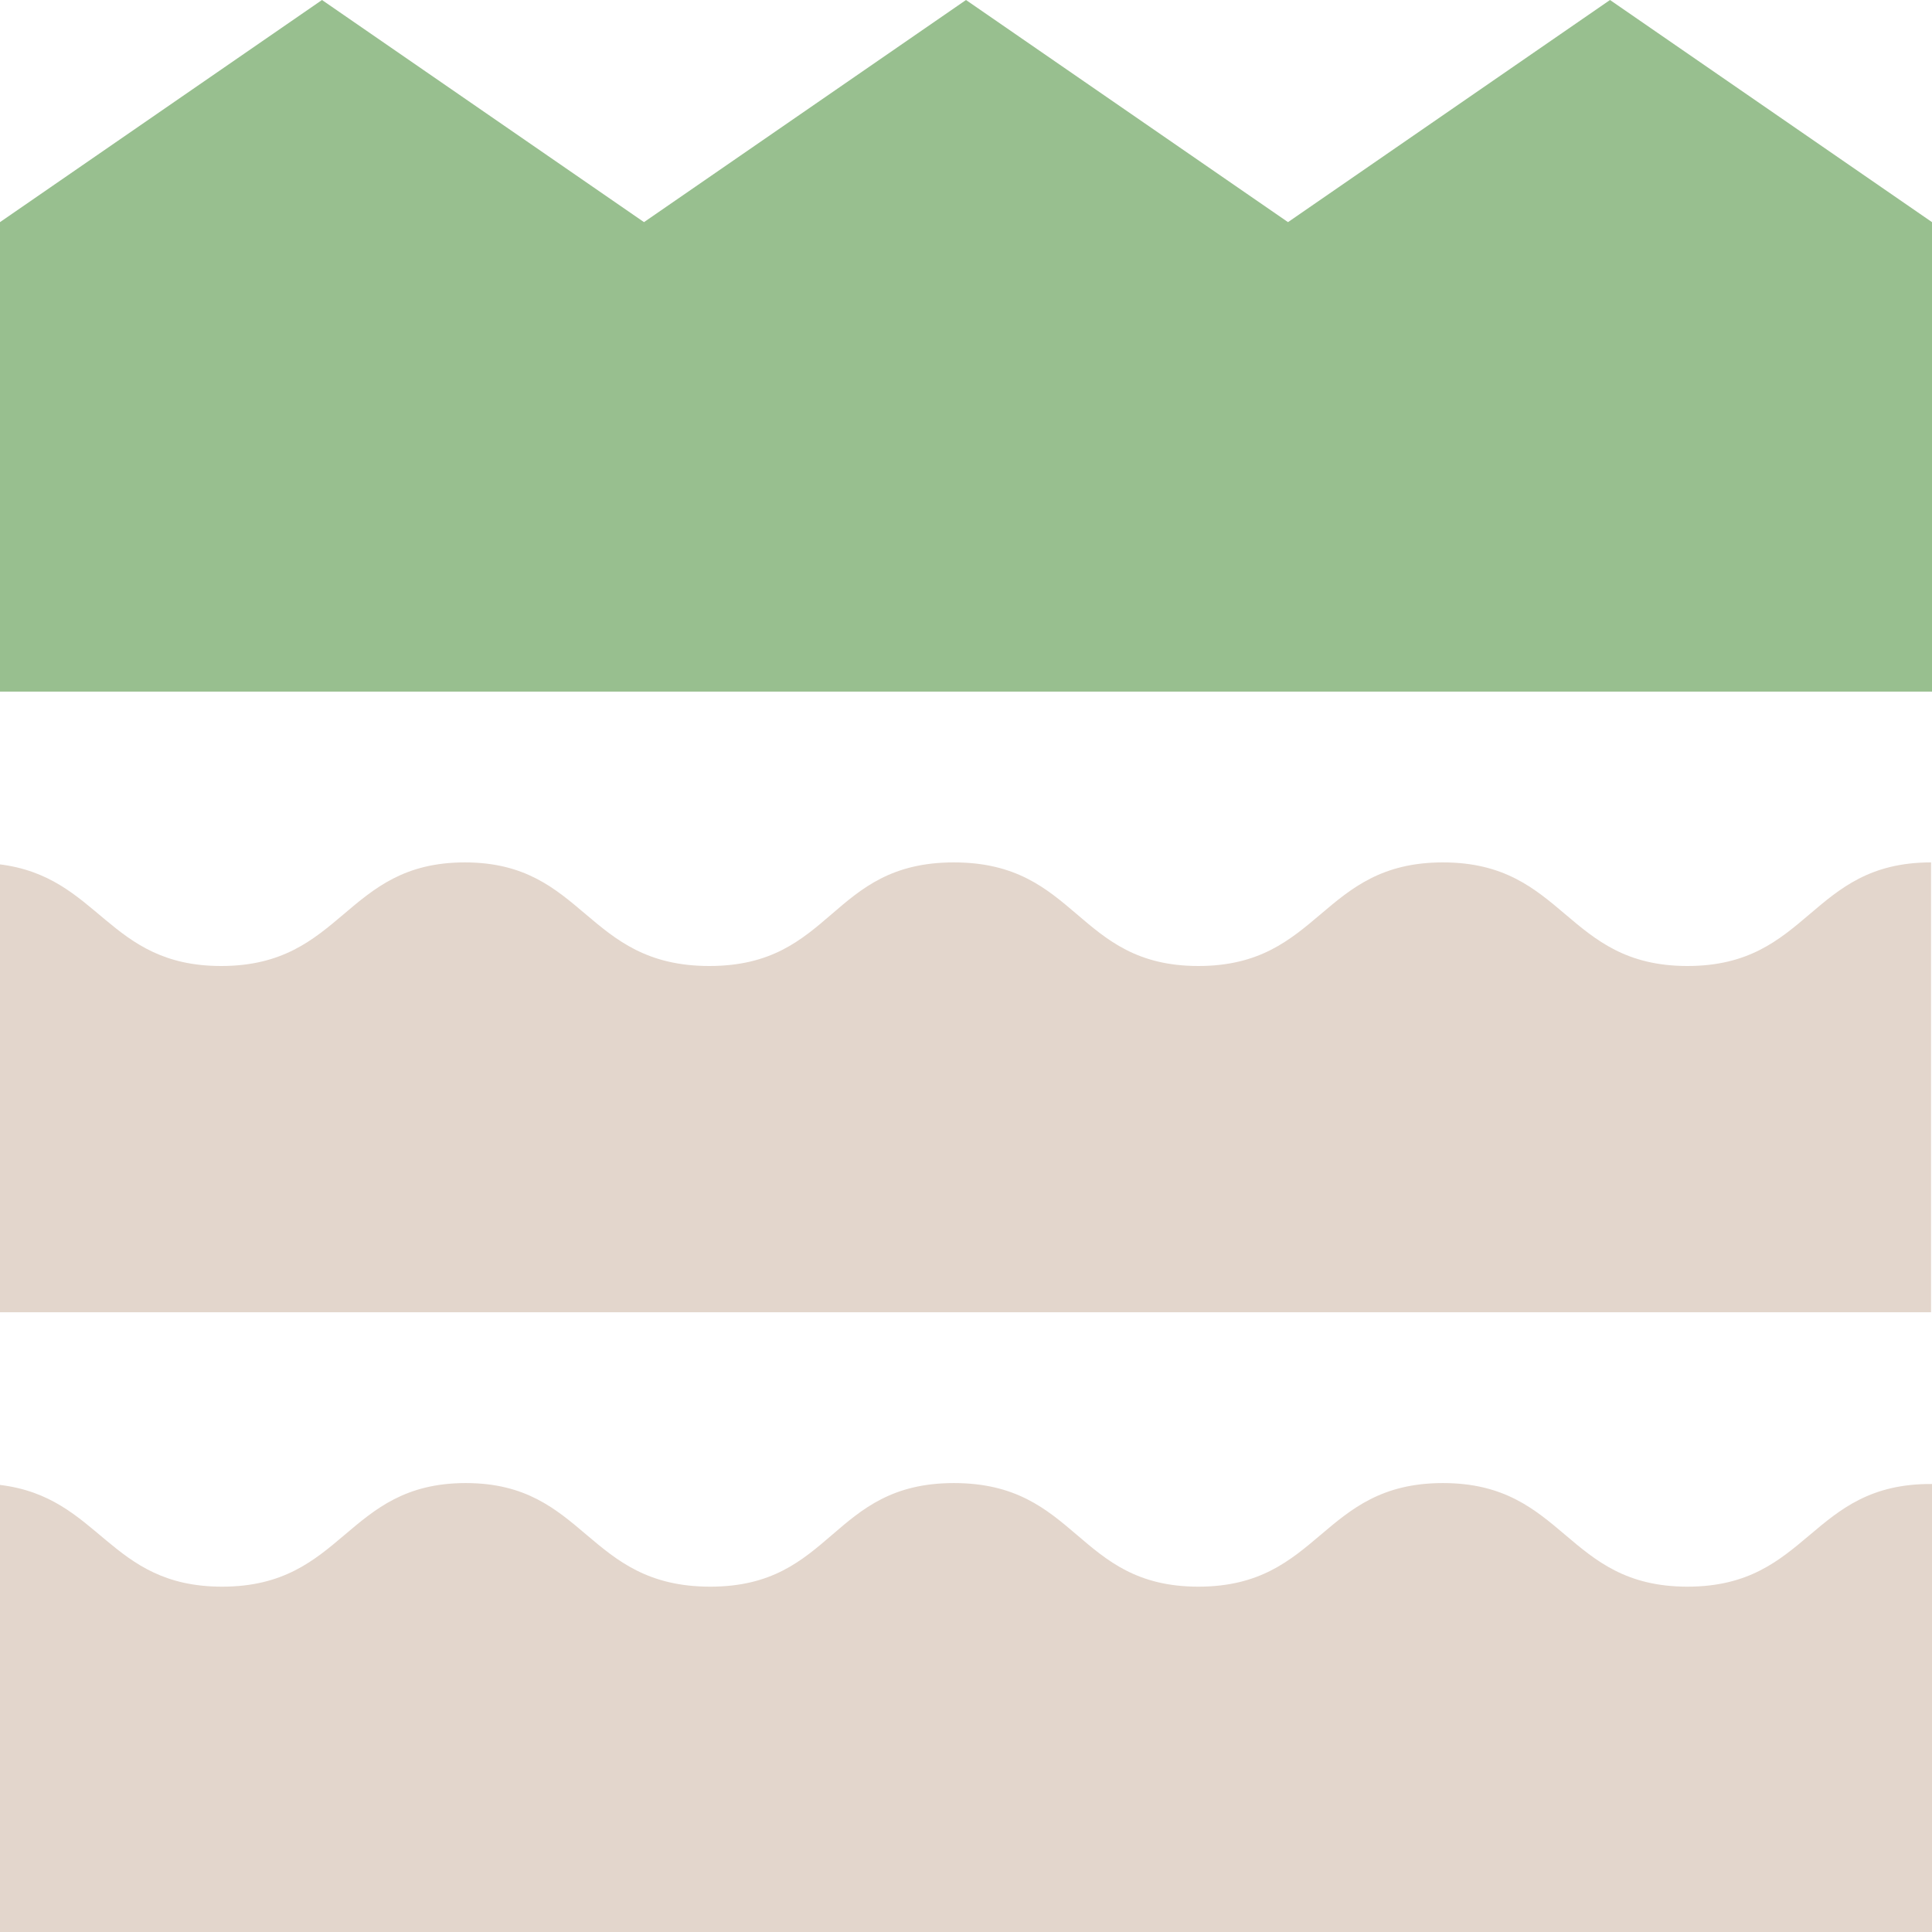
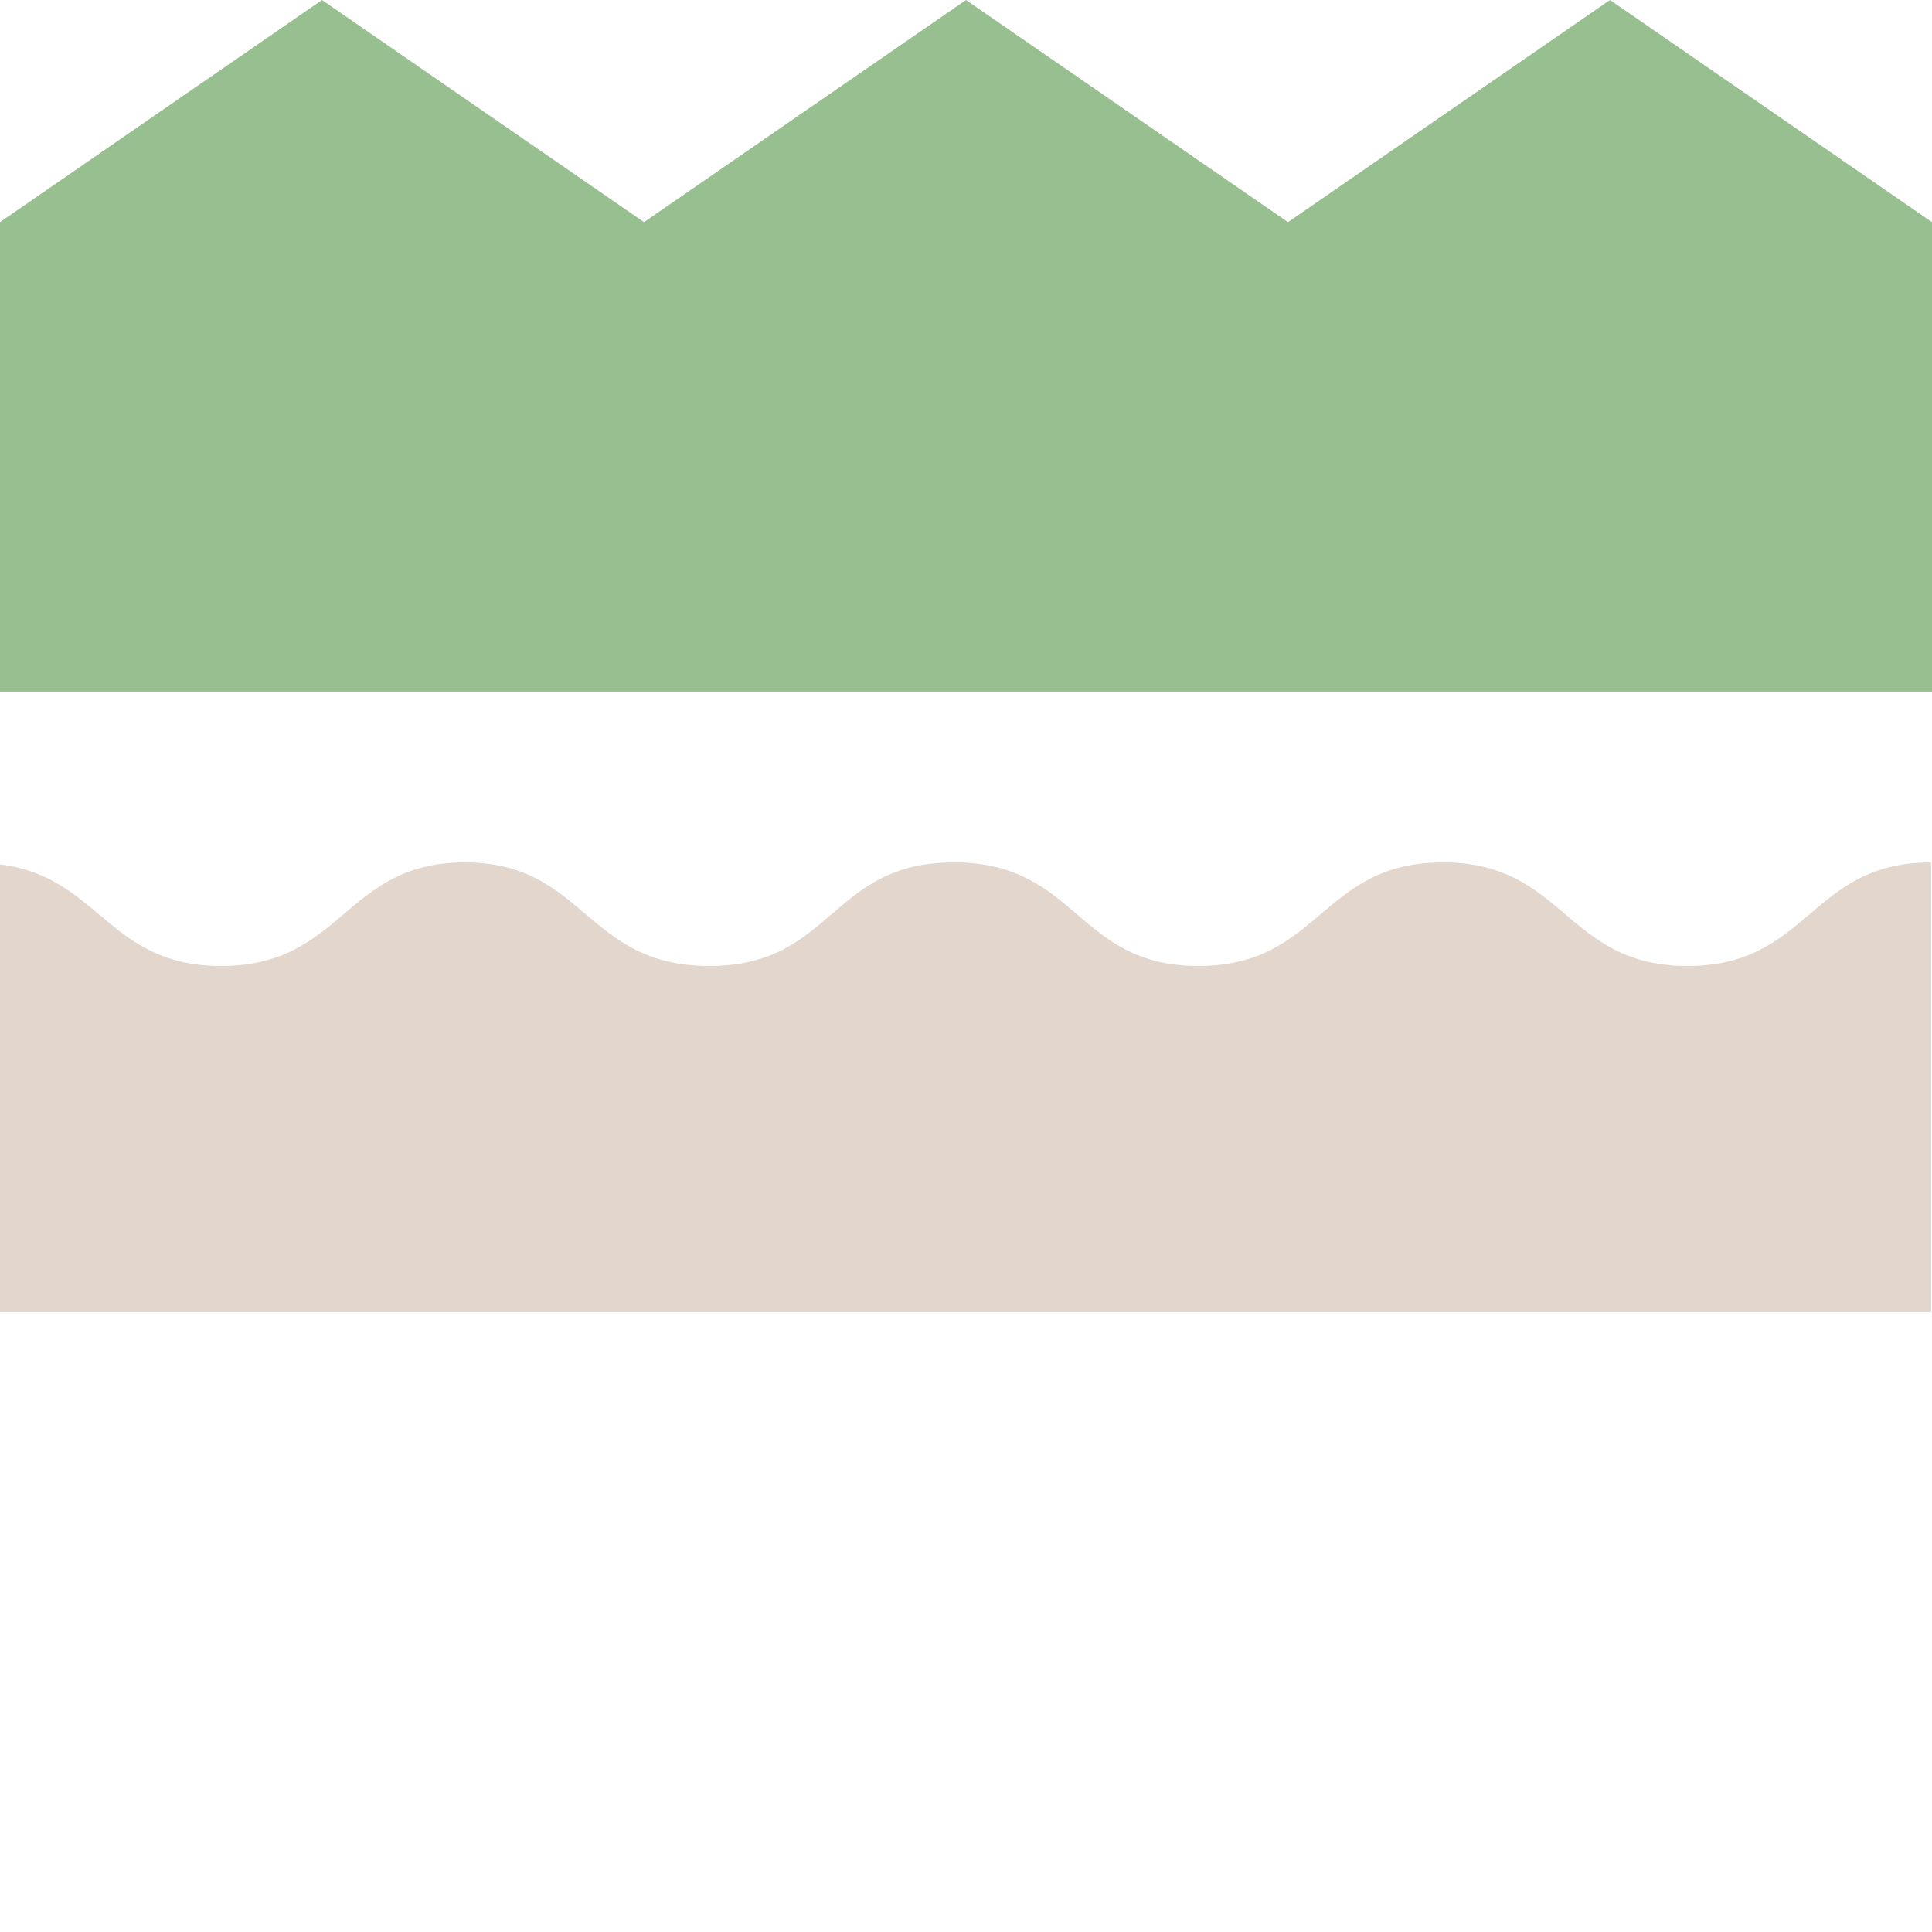
<svg xmlns="http://www.w3.org/2000/svg" version="1.1" id="Layer_1" x="0px" y="0px" viewBox="0 0 207 207" style="enable-background:new 0 0 207 207;" xml:space="preserve">
  <path id="ONE" fill="#98BF8F" d="M138,23.8L172.5,0L207,23.8v50.3h-69H69H0l0-50.3L34.5,0L69,23.8L103.5,0L138,23.8z" />
  <path id="TWO" fill="#E3D6CC" d="M180.8,103.5c-13.1,0-13.1-11.1-26.2-11.1c-13.1,0-13.1,11.1-26.2,11.1s-12.9-11.1-26.2-11.1  c-13.3,0-12.9,11.1-26.2,11.1c-13.3,0-13.3-11.1-26.2-11.1c-12.9,0-13,11.1-26.1,11.1c-12.2,0-13-9.6-23.8-10.9v48h207V92.4  C193.9,92.4,193.9,103.5,180.8,103.5z" />
-   <path id="THREE" fill="#E3D6CC" d="M180.8,170c-13.1,0-13.1-11.1-26.2-11.1c-13.1,0-13.1,11.1-26.2,11.1s-12.9-11.1-26.2-11.1  C89,158.9,89.3,170,76.1,170c-13.3,0-13.3-11.1-26.2-11.1c-12.9,0-13,11.1-26.1,11.1c-12.2,0-13-9.6-23.8-10.9v48h207v-48.1  C193.9,158.9,193.9,170,180.8,170z" />
</svg>